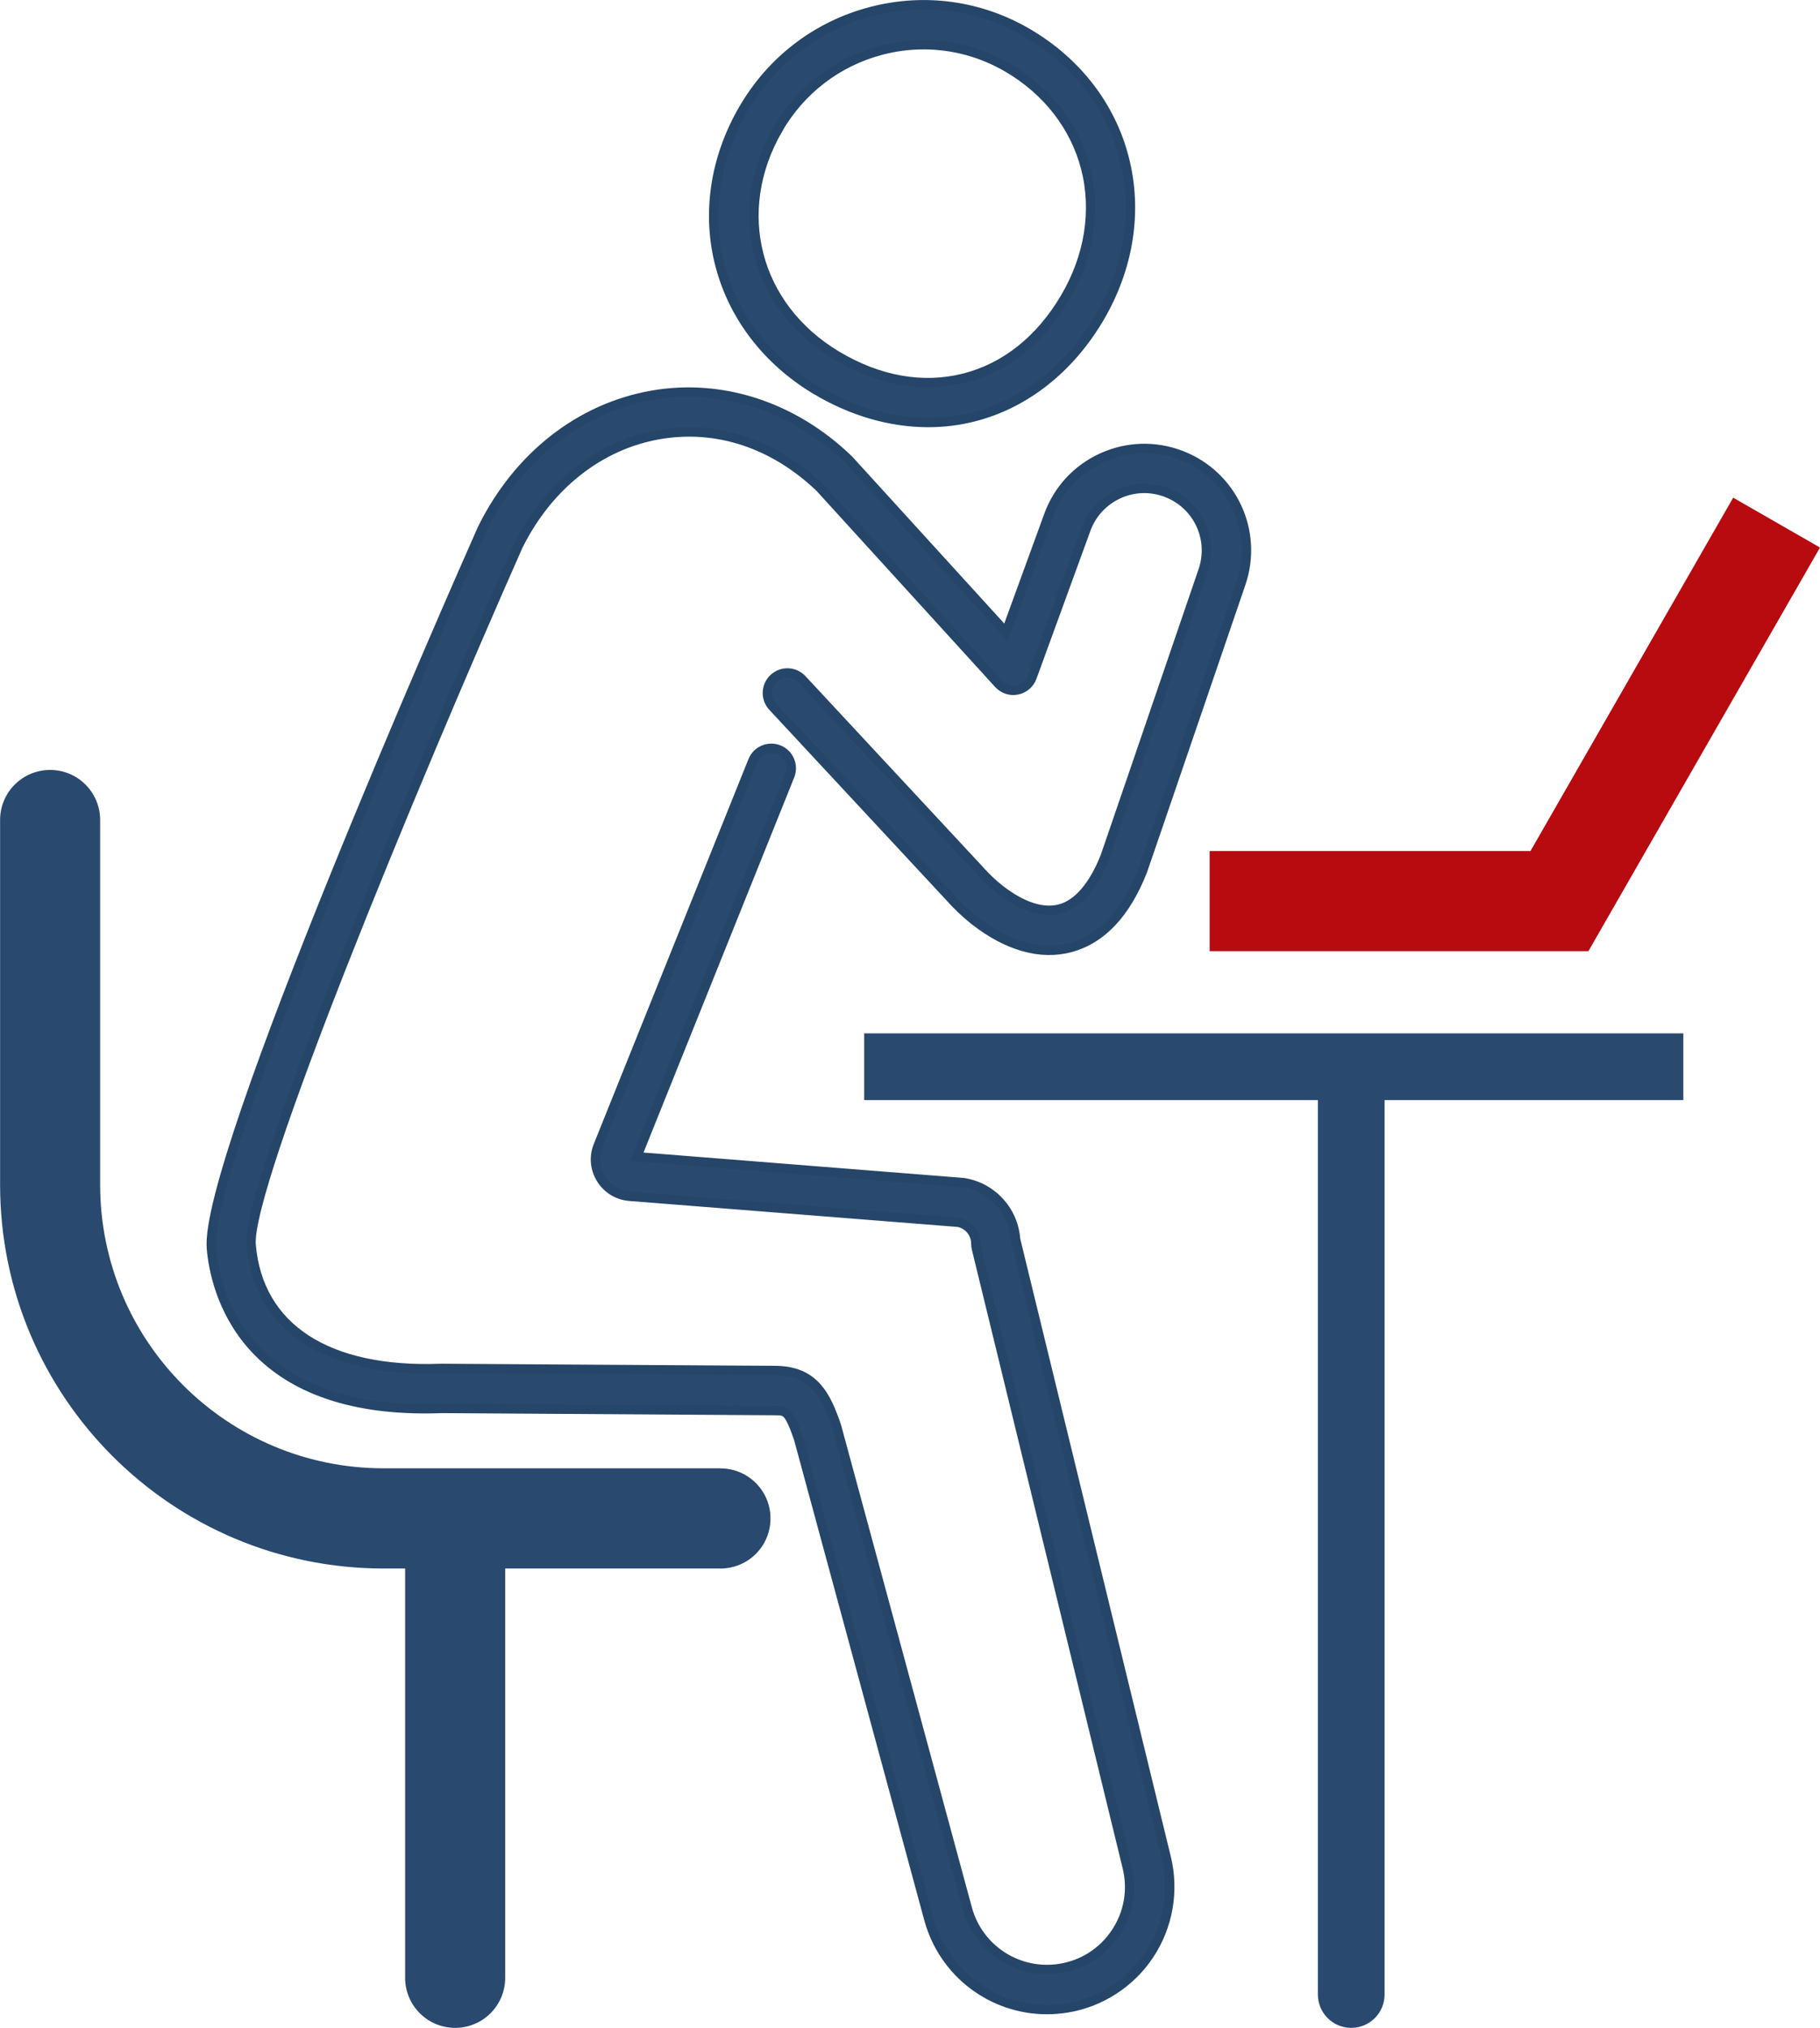
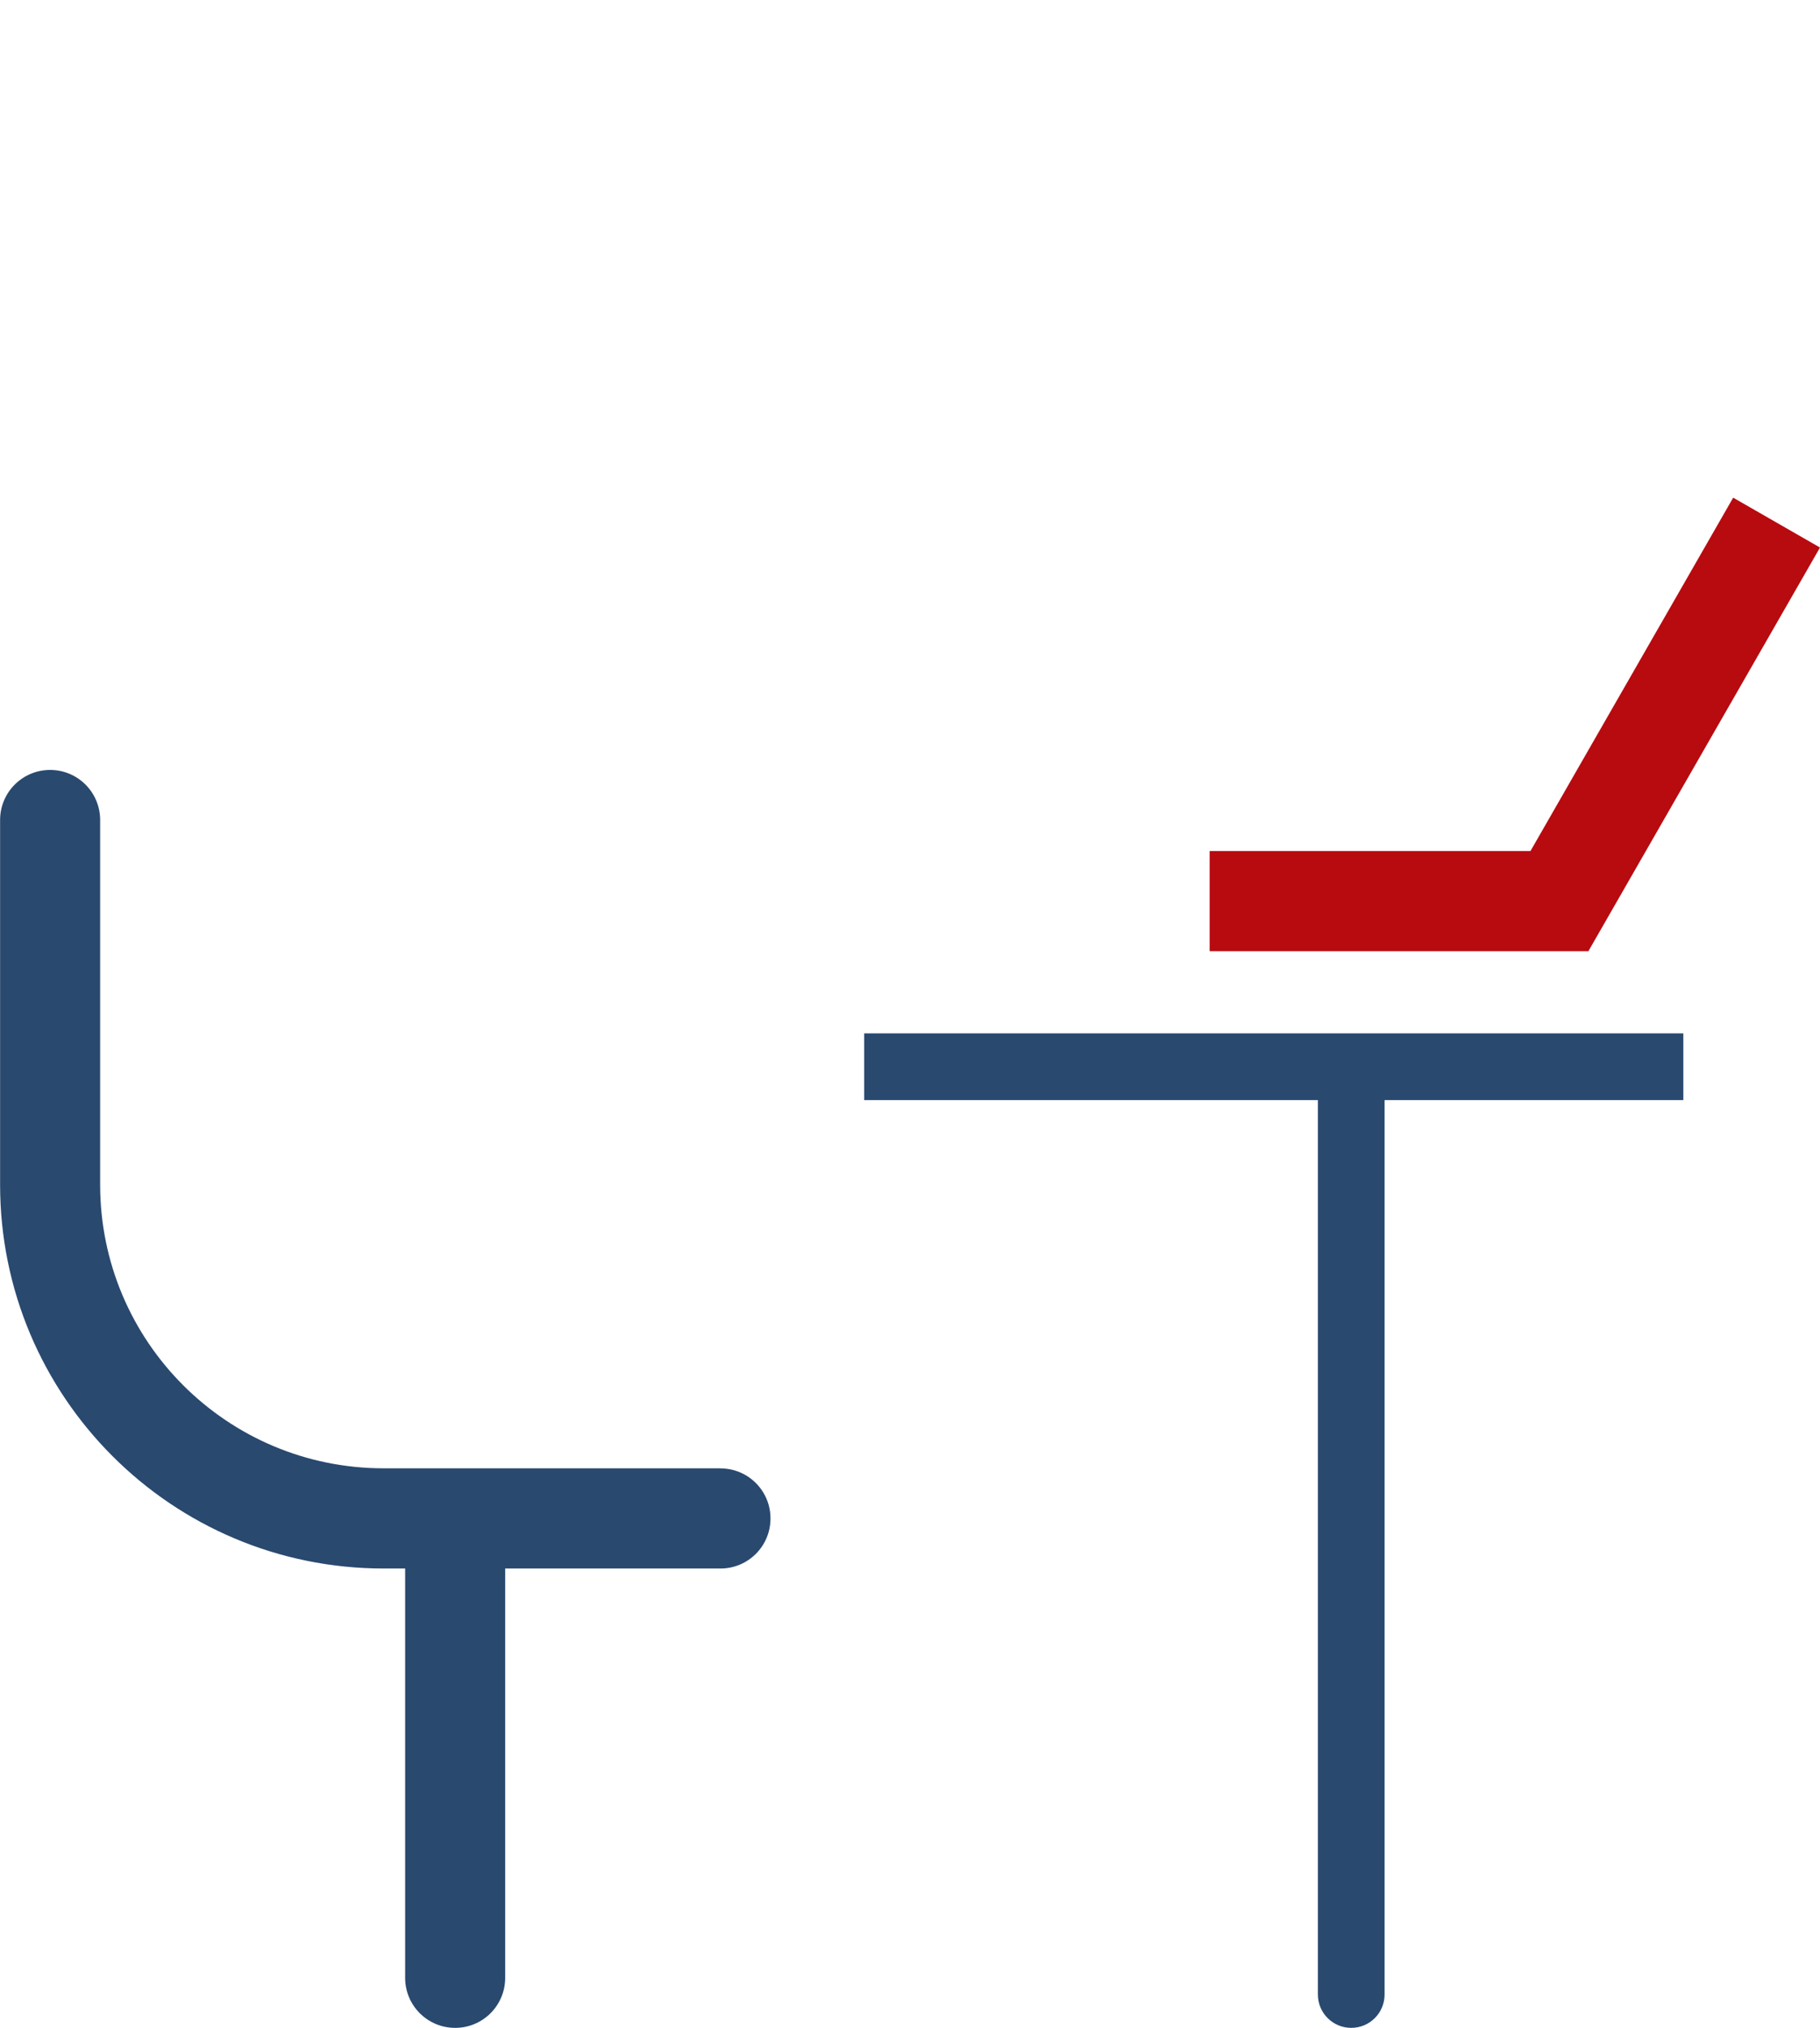
<svg xmlns="http://www.w3.org/2000/svg" id="_レイヤー_2" viewBox="0 0 195.37 217.55">
  <defs>
    <style>.cls-1,.cls-2{fill:#29496f;}.cls-3{fill:#b70b10;}.cls-2{stroke:#254569;stroke-miterlimit:10;}</style>
  </defs>
  <g id="_レイヤー_1-2">
    <path class="cls-1" d="M77.33,157.52h-36.15c-16.81,0-30.43-13.62-30.43-30.43v-39.12c0-2.97-2.4-5.37-5.37-5.37s-5.37,2.4-5.37,5.37v39.12c0,22.74,18.43,41.18,41.18,41.18h2.3v43.91c0,2.97,2.4,5.37,5.37,5.37s5.37-2.4,5.37-5.37v-43.91h23.11c2.97,0,5.37-2.4,5.37-5.37s-2.4-5.37-5.37-5.37Z" />
    <path class="cls-1" d="M92.78,118.02h48.69v95.95c0,1.98,1.6,3.58,3.58,3.58s3.58-1.6,3.58-3.58v-95.95h32.07v-7.16h-87.93v7.16Z" />
    <polygon class="cls-3" points="129.85 102.04 170.51 102.04 195.37 58.74 186.05 53.39 164.29 91.3 129.85 91.3 129.85 102.04" />
-     <path class="cls-2" d="M109.03,133.15c-.13-3.13-2.42-5.75-5.54-6.27-.06,0-.12-.02-.18-.02l-34.95-2.77,16.43-40.87c.44-1.1-.09-2.35-1.19-2.79-1.1-.44-2.35.09-2.79,1.19l-16.62,41.33s-.01.04-.02.05c-.44,1.18-.3,2.46.38,3.52.68,1.06,1.78,1.72,3.03,1.82l35.29,2.79c1.09.22,1.88,1.17,1.88,2.3,0,.17.02.34.06.51l16.19,66.38c.59,2.43.16,4.92-1.22,7-1.38,2.08-3.5,3.45-5.97,3.85-4.49.72-8.78-2.04-9.97-6.43l-14.01-51.64s-.03-.09-.04-.14c-1.09-3.17-2.32-5.8-6.32-5.93-.02,0-.04,0-.05,0l-35.99-.23s-.07,0-.1,0c-12.19.47-19.61-4.35-20.37-13.25-.53-6.28,17.3-49.32,28.67-75,3.21-6.46,8.71-10.8,15.09-11.92,6.18-1.08,12.31.93,17.28,5.67l19.19,21.06c.51.56,1.27.81,2,.66.74-.15,1.35-.67,1.6-1.37l5.79-15.87c.62-1.69,1.86-3.03,3.5-3.78,1.64-.75,3.47-.8,5.15-.15,3.35,1.29,5.07,4.96,3.91,8.36-6.74,19.7-10.28,30.02-10.51,30.68-.87,2.2-2.41,4.95-4.82,5.61-2.34.64-4.85-.8-6.54-2.13-.74-.58-1.48-1.29-2.3-2.21l-18.87-20.28c-.81-.87-2.17-.92-3.04-.11-.87.81-.92,2.17-.11,3.04l18.84,20.25c.96,1.08,1.89,1.96,2.83,2.7,3.54,2.76,7.11,3.76,10.32,2.89,3.33-.91,5.92-3.67,7.71-8.22.04-.1.09-.23,10.56-30.83,1.91-5.59-.91-11.64-6.43-13.76-2.77-1.06-5.77-.97-8.47.25-2.7,1.23-4.74,3.43-5.75,6.22l-4.57,12.53-16.85-18.49s-.07-.07-.1-.1c-5.9-5.66-13.57-8.16-21.04-6.85-7.76,1.36-14.4,6.57-18.22,14.29-.01.03-.03.05-.04.08-3.06,6.9-29.85,67.7-29.05,77.15.36,4.24,3.2,18.01,24.77,17.18l35.91.23c1.01.03,1.33.07,2.34,2.97l13.99,51.57c1.58,5.82,6.82,9.72,12.68,9.72.7,0,1.41-.06,2.13-.17,3.61-.58,6.85-2.67,8.87-5.72,2.02-3.05,2.69-6.84,1.82-10.39l-16.13-66.15Z" />
-     <path class="cls-2" d="M87.61,41.84c3.85,2.3,8,3.49,12.03,3.49,1.66,0,3.31-.2,4.9-.61,5.47-1.39,10.24-5.14,13.45-10.56,3.2-5.41,4.16-11.52,2.69-17.2-1.43-5.56-5.09-10.31-10.31-13.38-5.13-3.02-11.13-3.85-16.88-2.34-5.81,1.52-10.68,5.25-13.71,10.48-3.05,5.25-3.94,11.19-2.5,16.71,1.43,5.52,5.1,10.29,10.32,13.41ZM83.51,13.87c2.46-4.24,6.4-7.25,11.09-8.48,1.51-.4,3.04-.59,4.56-.59,3.15,0,6.26.84,9.05,2.48,4.22,2.48,7.18,6.3,8.33,10.75,1.18,4.57.39,9.52-2.23,13.94-2.66,4.5-6.4,7.47-10.81,8.59-4.43,1.12-9.16.29-13.67-2.41-8.77-5.24-11.42-15.45-6.31-24.28Z" />
  </g>
</svg>